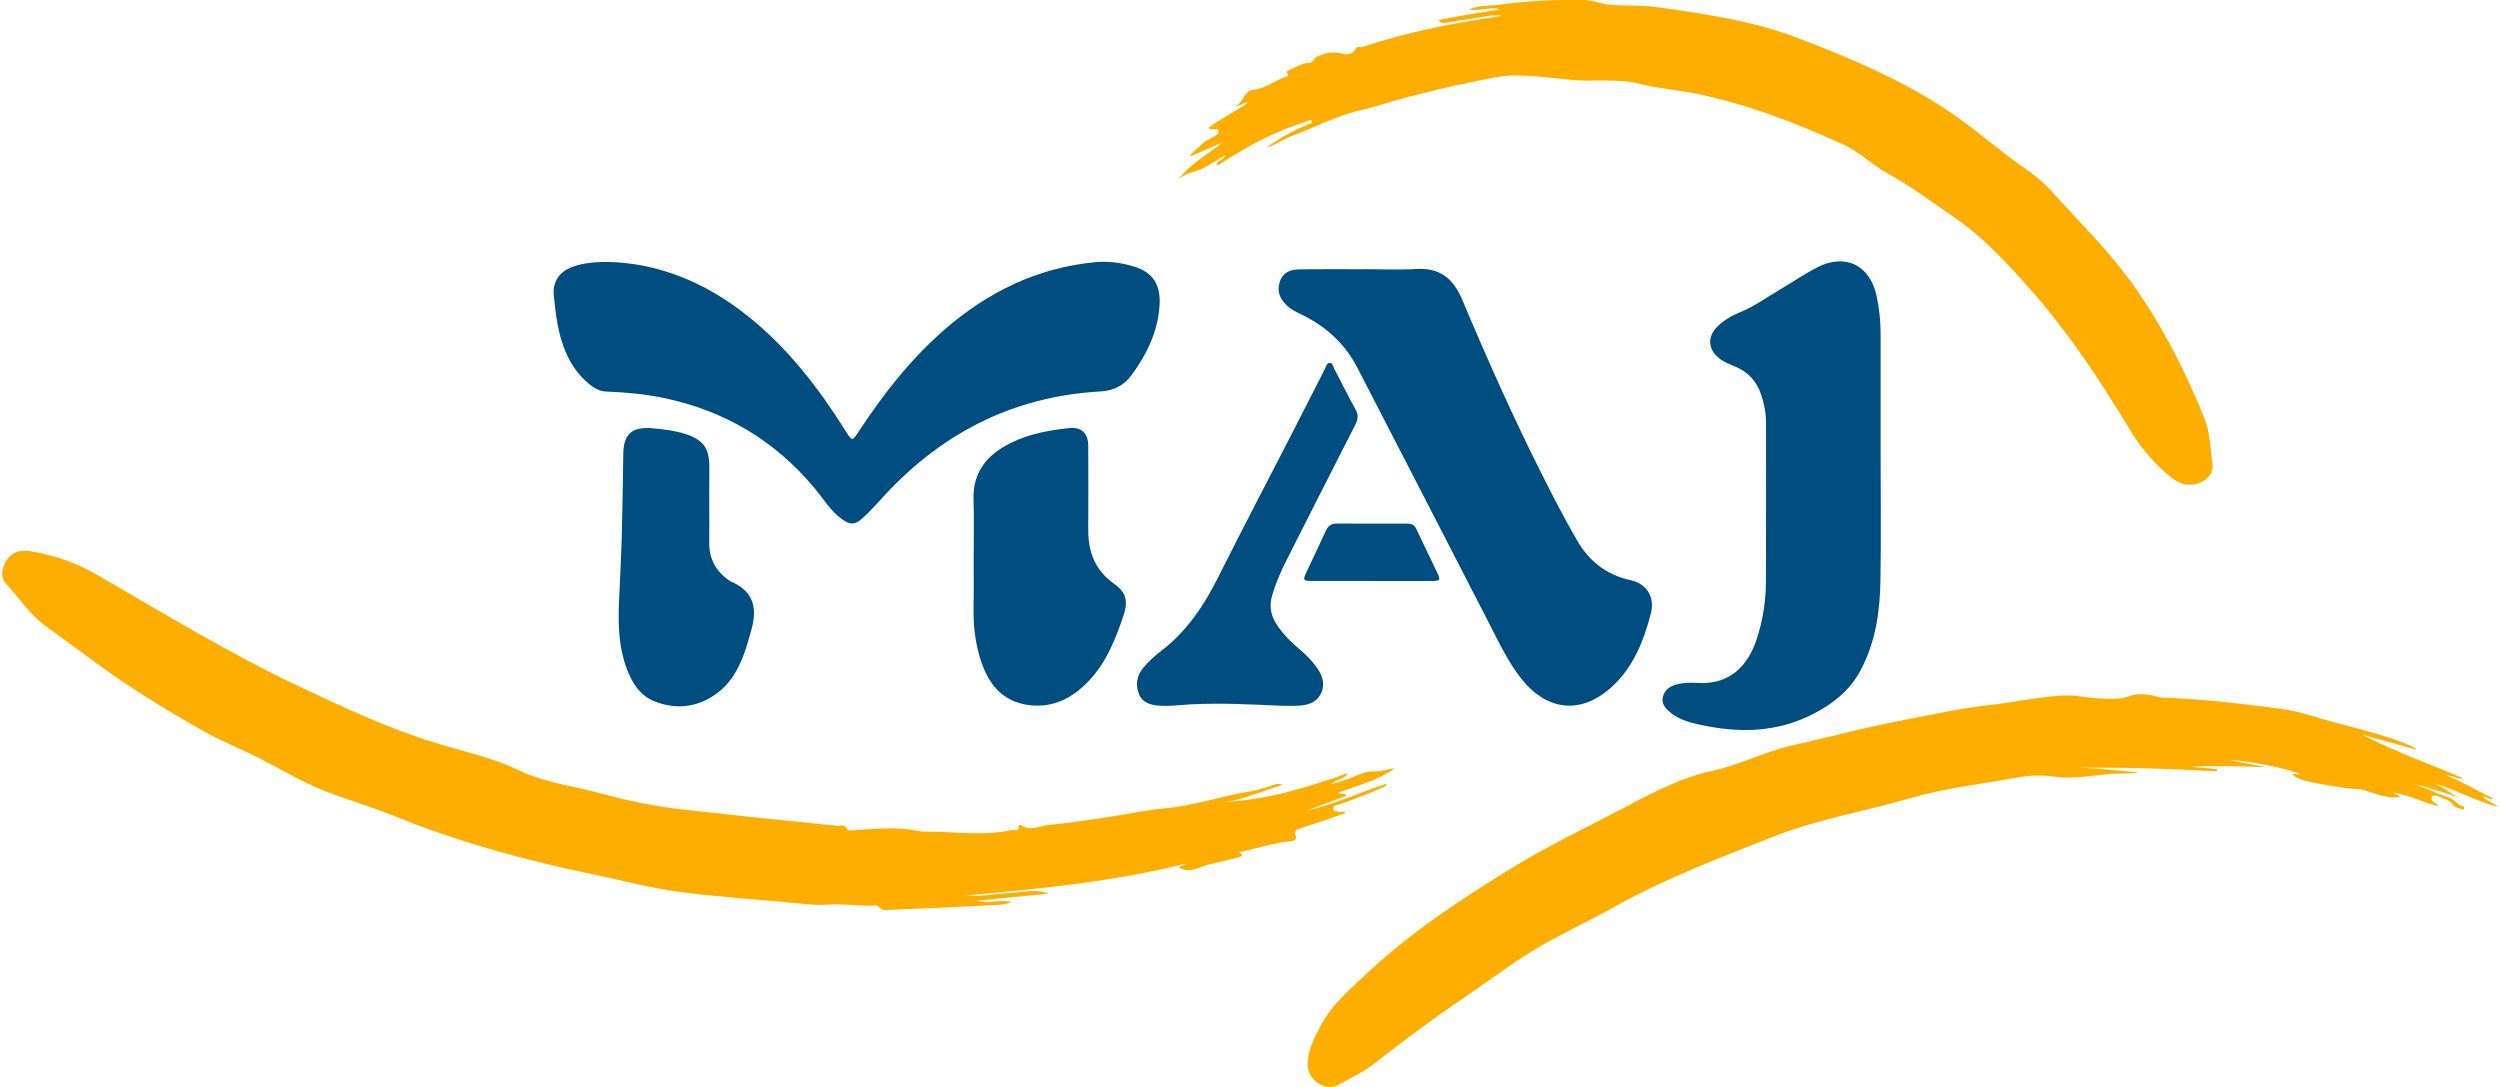
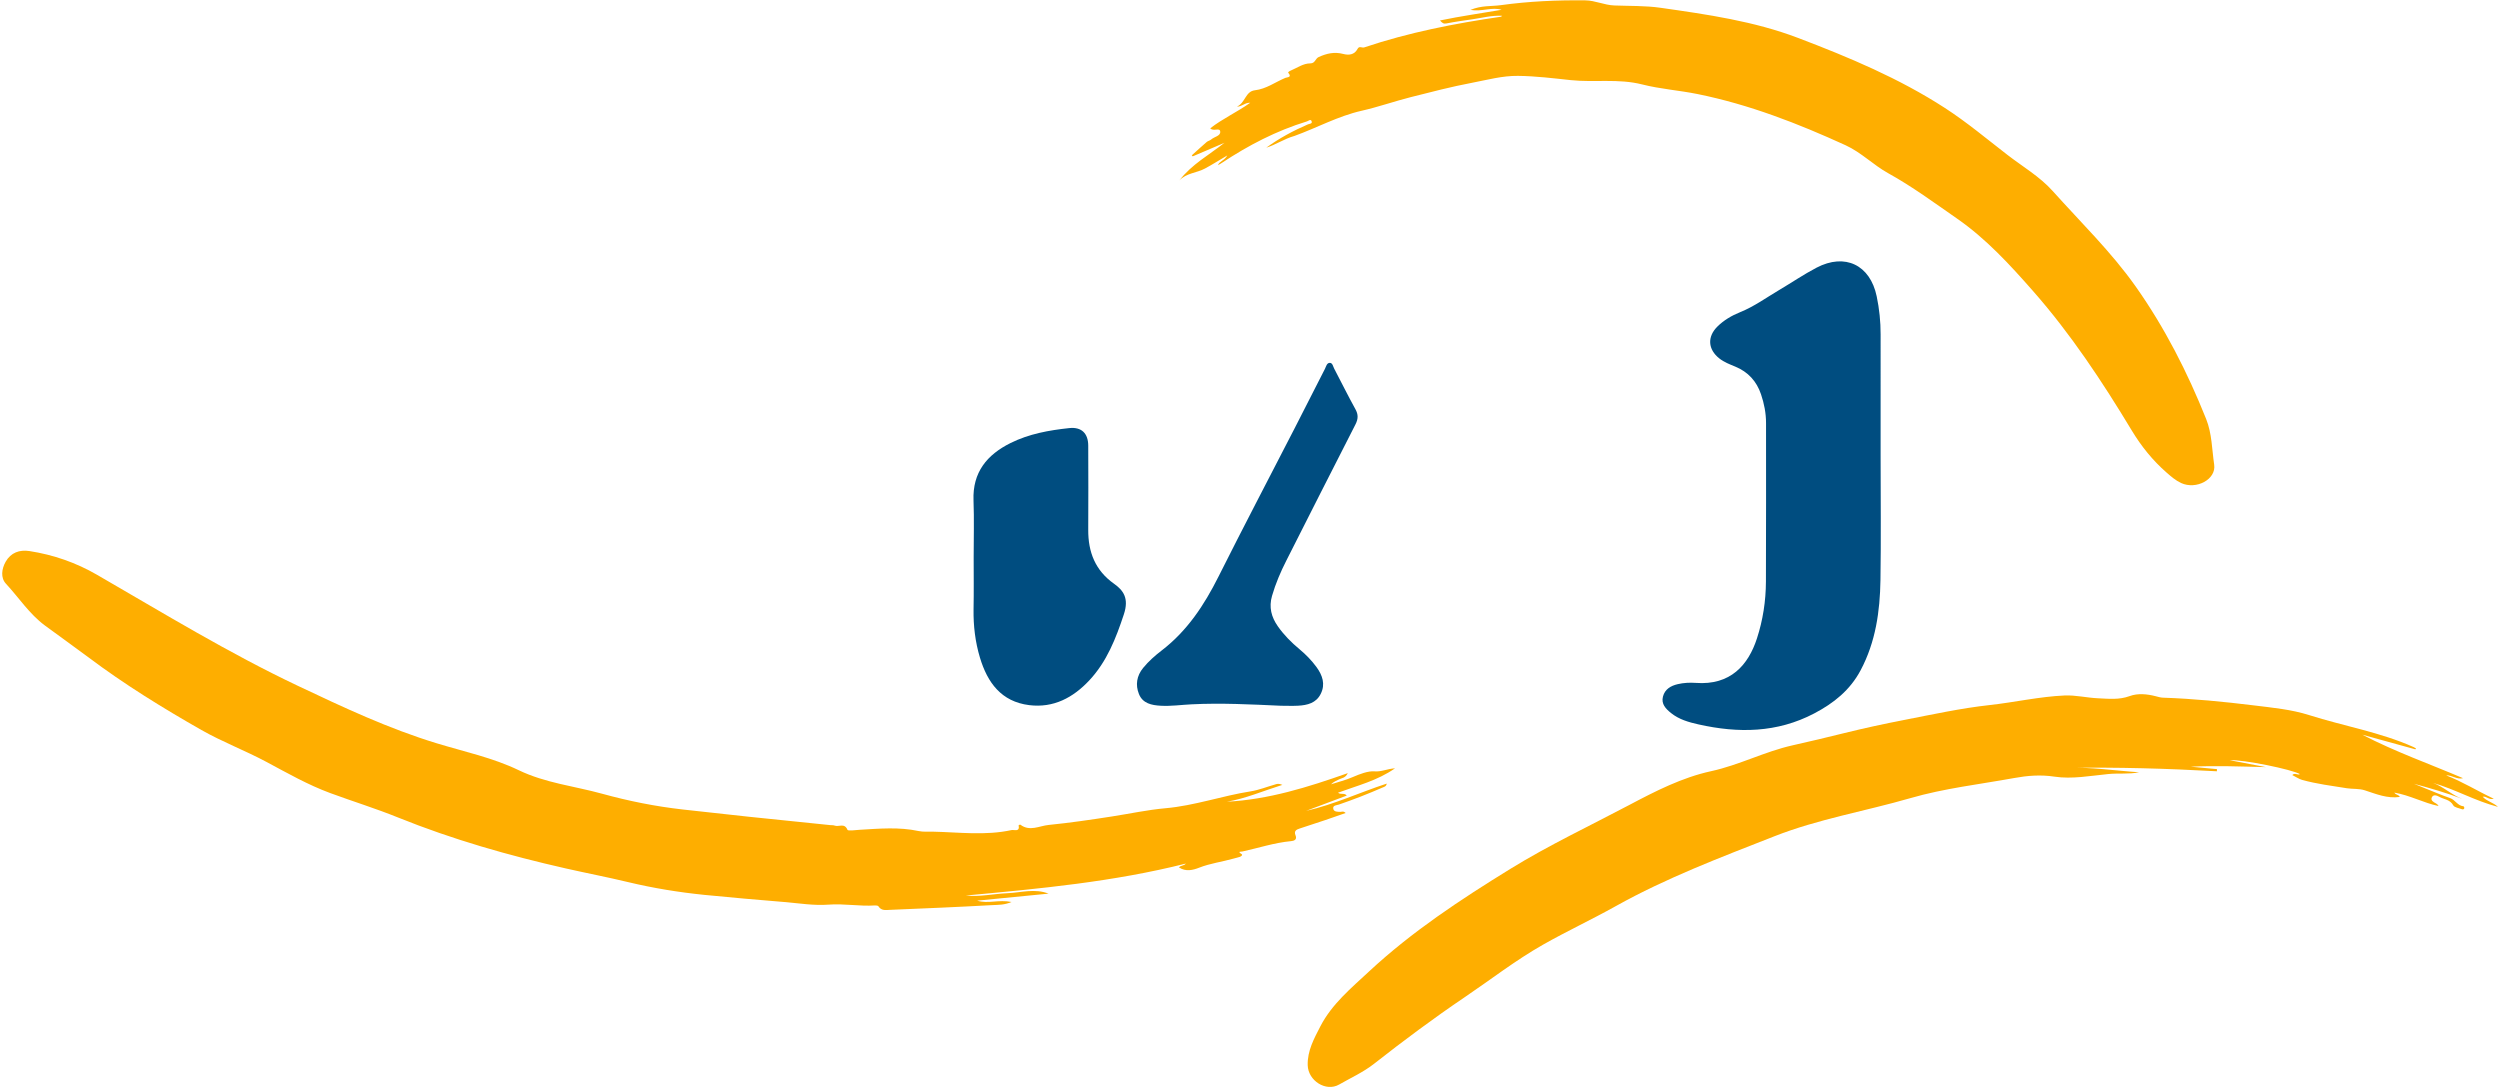
<svg xmlns="http://www.w3.org/2000/svg" version="1.1" id="图层_1" x="0px" y="0px" viewBox="0 0 651.97 283.46" enable-background="new 0 0 651.97 283.46" xml:space="preserve">
  <g>
    <path fill="#FEAE00" d="M334.43,204.69c-5.05,1.58-9.58,3.57-14.48,4.39c10.81-0.57,21.02-3.73,31.54-7.46   c-0.62,1.29-1.55,1.27-2.21,1.6c-0.74,0.37-1.52,0.66-2.17,1.32c1.87-0.61,3.8-1.07,5.6-1.86c1.86-0.81,4.09-1.66,5.71-1.52   c1.85,0.16,3.33-0.67,5.39-0.79c-4.7,3.26-9.81,4.48-14.88,6.36c0.77,0.61,1.59-0.06,2.3,0.74c-3.59,1.35-7.11,2.68-10.63,4   c7.2-1.63,13.9-4.77,21.05-7.12c-0.15,0.79-0.72,0.86-1.12,1.04c-3.73,1.63-7.52,3.11-11.37,4.43c-0.62,0.21-1.71,0.17-1.44,1.18   c0.19,0.74,1.14,0.71,1.86,0.72c0.37,0,0.76-0.28,1.35,0.3c-1.85,0.64-3.57,1.26-5.3,1.84c-2.23,0.75-4.46,1.49-6.7,2.21   c-0.92,0.29-1.53,0.69-1.07,1.78c0.49,1.18-0.47,1.45-1.18,1.51c-4.35,0.41-8.48,1.79-12.71,2.71c-0.29,0.06-1.4-0.08-0.21,0.65   c0.44,0.27-0.13,0.64-0.48,0.76c-0.56,0.18-1.14,0.3-1.7,0.46c-2.93,0.83-5.97,1.21-8.85,2.34c-1.63,0.64-3.49,1.11-5.27-0.07   c0.44-0.57,1.28-0.36,1.79-1c-18.85,4.76-38.11,6.55-57.38,8.33c3.65,0.4,7.23-0.45,10.84-0.6c3.57-0.15,7.14-1.3,10.74,0.11   c-6.21,0.61-12.41,1.22-18.62,1.83c2.81,0.89,5.62-0.34,8.97,0.35c-1.92,0.81-3.48,0.73-4.93,0.81c-8.92,0.5-17.85,0.87-26.78,1.24   c-1.07,0.05-2.25,0.28-3-0.92c-0.12-0.19-0.6-0.25-0.91-0.23c-4.04,0.27-8.04-0.52-12.12-0.21c-3.8,0.29-7.67-0.36-11.5-0.68   c-6.95-0.58-13.9-1.16-20.84-1.86c-6.69-0.68-13.31-1.75-19.86-3.32c-5.39-1.3-10.85-2.34-16.26-3.57   c-14.93-3.38-29.6-7.56-43.81-13.3c-5.81-2.35-11.81-4.2-17.69-6.37c-5.76-2.13-11.13-5.18-16.54-8.08   c-5.59-3-11.55-5.24-17.05-8.37c-10.16-5.79-20.11-11.92-29.47-18.96c-3.76-2.82-7.61-5.52-11.38-8.32   c-4.03-3-6.75-7.24-10.12-10.87c-1.42-1.53-1.13-3.85-0.07-5.72c1.35-2.39,3.63-3.19,6.2-2.79c6.25,0.97,12.14,3.01,17.63,6.19   c17.3,9.99,34.37,20.43,52.45,28.99c11.79,5.58,23.58,11.13,36.16,14.96c7.15,2.18,14.59,3.75,21.36,7.01   c6.95,3.35,14.52,4.14,21.8,6.15c6.86,1.89,13.84,3.29,20.92,4.09c5.77,0.65,11.54,1.29,17.31,1.9c7.07,0.75,14.14,1.46,21.21,2.18   c0.39,0.04,0.81-0.01,1.16,0.13c1.06,0.41,2.56-0.79,3.33,1.09c0.15,0.37,2.08,0.07,3.19,0c5.14-0.3,10.27-0.77,15.38,0.33   c1.19,0.26,2.47,0.13,3.71,0.16c6.84,0.15,13.7,1.07,20.49-0.41c0.72-0.16,2.24,0.6,1.87-1.27c0-0.02,0.38-0.2,0.46-0.14   c2.43,1.85,4.94,0.31,7.35,0.07c5.51-0.55,11.01-1.36,16.49-2.21c4.67-0.72,9.34-1.74,14-2.15c7.6-0.67,14.74-3.23,22.19-4.4   c2.18-0.34,4.27-1.2,6.41-1.8C332.98,204.43,333.5,204.26,334.43,204.69z" />
    <path fill="#FEAE00" d="M629.9,195.42c-4.61-1.27-9.23-2.54-13.84-3.82c8.5,4.43,17.5,7.6,26.27,11.34   c-1.61,0.43-2.86-0.83-4.41-0.73c4.24,1.62,8.05,4.03,12.43,6.09c-1.34,0.38-1.85-0.74-2.89-0.52c1.05,1.2,2.66,1.43,3.99,2.65   c-6.08-1.59-11.23-4.64-16.93-6.24c2.75,0.99,4.86,3.13,7.61,4.15c-4.12-1.57-8.33-2.79-12.61-3.94c1.07,0.43,2.13,0.88,3.2,1.3   c2.06,0.82,4.11,1.7,6.21,2.42c1.36,0.46,1.99,2.03,3.53,2.15c0.09,0.01,0.23,0.33,0.2,0.48c-0.06,0.31-0.36,0.39-0.61,0.29   c-0.79-0.31-1.95-0.44-2.27-1.02c-0.85-1.55-2.46-1.54-3.7-2.25c-0.65-0.37-1.52-0.63-1.89,0.18c-0.37,0.81,0.44,1.22,1.08,1.57   c0.27,0.14,0.5,0.35,0.67,0.68c-3.89-0.8-7.4-2.79-11.53-3.5c0.43,0.67,1.22,0.52,1.41,1.14c-3.26,0.45-6.15-0.77-9.09-1.73   c-1.52-0.5-3.21-0.31-4.66-0.54c-3.92-0.63-7.91-1.12-11.74-2.19c-0.74-0.21-1.59-0.77-2.53-1.25c0.68-0.74,1.44,0.14,1.98-0.26   c-2.1-1.22-14.84-3.83-18.31-3.62c3.44,0.66,6.45,1.24,9.47,1.81c-6.57-0.17-13.1-0.42-19.65-0.12c2.29,0.21,4.58,0.43,6.87,0.64   c-0.01,0.19-0.02,0.37-0.03,0.56c-12.98-0.72-25.96-1.09-38.96-0.89c6.26-0.23,12.45,0.74,18.68,1.15   c-2.66,0.55-5.36,0.19-8.04,0.46c-4.67,0.46-9.48,1.37-14.02,0.68c-3.68-0.56-7.12-0.26-10.52,0.36   c-9.05,1.65-18.23,2.68-27.09,5.25c-11.78,3.41-23.95,5.43-35.42,9.93c-14.04,5.51-28.19,10.86-41.39,18.23   c-6.28,3.51-12.79,6.54-19.04,10.09c-7.11,4.04-13.57,9.07-20.33,13.64c-8.12,5.49-15.97,11.34-23.68,17.39   c-2.79,2.19-6.04,3.65-9.09,5.4c-3.45,1.98-8.09-1-8.2-5.04c-0.1-3.75,1.65-6.93,3.3-10.13c3.02-5.84,8.02-9.96,12.68-14.3   c11.19-10.41,23.89-18.77,36.87-26.77c10.03-6.18,20.67-11.19,31.05-16.68c6.76-3.58,13.74-7.15,21.31-8.8   c7.32-1.59,13.96-5.11,21.24-6.74c4.52-1.01,9.03-2.09,13.51-3.2c5.14-1.27,10.3-2.39,15.49-3.4c7.43-1.44,14.86-3.07,22.37-3.9   c6.55-0.72,13-2.21,19.56-2.5c2.87-0.13,5.8,0.6,8.73,0.73c2.79,0.12,5.47,0.45,8.27-0.58c2.09-0.77,4.51-0.54,6.76,0.04   c0.63,0.16,1.26,0.36,1.9,0.38c7.93,0.27,15.81,1.04,23.68,2.01c4.85,0.6,9.82,1.06,14.43,2.53c9.05,2.88,18.51,4.44,27.25,8.34   c0.22,0.1,0.42,0.24,0.64,0.36C630,195.27,629.95,195.34,629.9,195.42z" />
-     <path fill="#FEAE00" d="M330.23,38.51c3.38-2.46,7.04-4.42,10.87-6.08c0.4-0.17,1.27-0.13,0.93-0.88c-0.25-0.56-0.8-0.02-1.2,0.11   c-7.97,2.44-15.28,6.24-22.2,10.83c-0.32,0.22-0.66,0.41-1.01,0.58c-0.08,0.04-0.23-0.05-0.43-0.11c0.41-1.05,1.68-1.17,2.45-2.54   c-2.2,1.3-3.97,2.42-5.81,3.41c-2.16,1.18-4.85,1.16-6.69,3.11c3.22-4.19,7.74-6.64,11.76-9.81c-2.76,1.18-5.53,2.36-8.29,3.54   c-0.08-0.09-0.16-0.18-0.24-0.27c1.29-1.16,2.57-2.34,3.89-3.48c0.34-0.29,0.86-0.37,1.19-0.67c0.8-0.71,2.47-0.89,2.34-2.06   c-0.13-1.14-1.78,0.09-2.6-0.84c3.17-2.49,6.87-4.14,10.43-6.66c-1.46-0.06-2.06,1.01-3.48,1.01c2.25-1.03,2.18-3.98,4.71-4.27   c2.95-0.34,5.29-2.13,7.93-3.23c0.48-0.2,1.81-0.08,0.76-1.31c-0.16-0.19,0.36-0.48,0.65-0.6c1.68-0.7,3.22-1.87,5.11-1.87   c1.26,0,1.27-1.25,2.18-1.66c2.09-0.94,4.09-1.4,6.38-0.8c1.4,0.37,2.92,0.27,3.73-1.3c0.45-0.89,1.16-0.21,1.74-0.4   c11.62-3.91,23.59-6.24,35.7-8.01c0.05-0.01,0.1-0.08,0.29-0.24c-2.75-0.14-5.26,0.55-7.8,0.92c-2.26,0.33-4.52,0.63-6.76,1.08   c-0.75,0.15-1.06-0.12-1.66-0.78c5.47-1.14,10.77-1.87,16.06-2.78c-2.53-0.79-5.08,0.55-8.13,0.03c2.89-1.21,5.46-0.9,7.93-1.24   c7.31-1.01,14.68-1.34,22.06-1.25c2.56,0.03,4.88,1.22,7.53,1.33c4.03,0.16,8.08,0.03,12.11,0.61c12.15,1.74,24.31,3.47,35.84,7.86   c13.25,5.04,26.35,10.53,38.29,18.27c5.68,3.68,10.92,8.07,16.29,12.22c3.97,3.07,8.38,5.62,11.77,9.39   c7.36,8.21,15.32,15.93,21.69,24.95c7.56,10.71,13.49,22.35,18.36,34.53c1.53,3.81,1.51,7.94,2.1,11.92   c0.57,3.84-4.68,6.61-8.62,4.79c-1.43-0.66-2.61-1.69-3.8-2.73c-3.62-3.17-6.57-6.83-9.06-10.95   c-7.7-12.77-15.91-25.19-25.78-36.41c-6.04-6.87-12.27-13.66-19.81-18.88c-5.88-4.08-11.66-8.35-17.97-11.84   c-3.85-2.13-6.97-5.39-11.09-7.28c-12.45-5.69-25.13-10.62-38.6-13.35c-4.8-0.97-9.74-1.31-14.45-2.51   c-6.21-1.57-12.44-0.47-18.6-1.12c-4.59-0.49-9.16-1.06-13.78-1.11c-4.1-0.05-8.02,1.05-11.97,1.8c-5.38,1.02-10.7,2.4-16.01,3.75   c-4.28,1.09-8.49,2.57-12.76,3.54c-6.2,1.4-11.67,4.45-17.54,6.57C334.8,36.23,332.7,37.78,330.23,38.51z" />
-     <path fill="#004D80" d="M158.52,68.31c13.12,0.28,25.35,5.29,36.23,13.9c10.6,8.39,18.7,18.91,25.83,30.26   c1.66,2.65,1.67,2.64,3.41-0.01c6.38-9.7,13.47-18.79,22.27-26.45c11.29-9.84,24.17-16.14,39.2-17.62   c3.61-0.36,7.19,0.12,10.64,1.25c4.73,1.55,6.61,4.81,6.3,9.93c-0.42,6.94-3.33,12.83-7.32,18.28c-1.95,2.67-4.7,4.05-8.04,4.23   c-23.32,1.3-42.32,11.31-57.72,28.6c-1.39,1.56-2.85,3.06-4.39,4.48c-1.95,1.79-3.26,1.76-5.4,0.21c-2.97-2.14-4.8-5.3-7.08-8.03   c-10.45-12.53-23.65-20.34-39.6-23.6c-4.81-0.98-9.68-1.45-14.58-1.61c-1.45-0.05-2.66-0.51-3.8-1.34   c-5.58-4.12-7.91-10.06-9.13-16.56c-0.43-2.3-0.62-4.65-0.9-6.99c-0.41-3.37,1.12-6.05,4.21-7.37   C150.94,68.84,154.1,68.3,158.52,68.31z" />
-     <path fill="#004D80" d="M355.48,70.2c4.57,0,9.16,0.23,13.72-0.05c6.66-0.42,9.95,2.82,12.18,8.11c6.5,15.48,13.35,30.8,20.91,45.8   c2.88,5.72,5.82,11.4,9.04,16.94c3.14,5.41,7.67,8.95,13.88,10.3c4.29,0.93,6.41,4.46,5.32,8.67c-1.81,6.97-4.37,13.57-9.71,18.7   c-8,7.69-17.14,7.06-24.03-1.62c-3.52-4.44-5.9-9.54-8.47-14.54c-11.45-22.24-22.89-44.49-34.39-66.71   c-3.13-6.05-7.92-10.48-14.01-13.52c-1.52-0.76-3.08-1.43-4.34-2.63c-2.05-1.96-2.61-4.01-1.76-6.36c0.9-2.47,2.95-3.02,5.19-3.05   c5.49-0.07,10.98-0.02,16.46-0.02C355.48,70.21,355.48,70.21,355.48,70.2z" />
+     <path fill="#FEAE00" d="M330.23,38.51c3.38-2.46,7.04-4.42,10.87-6.08c0.4-0.17,1.27-0.13,0.93-0.88c-0.25-0.56-0.8-0.02-1.2,0.11   c-7.97,2.44-15.28,6.24-22.2,10.83c-0.32,0.22-0.66,0.41-1.01,0.58c0.41-1.05,1.68-1.17,2.45-2.54   c-2.2,1.3-3.97,2.42-5.81,3.41c-2.16,1.18-4.85,1.16-6.69,3.11c3.22-4.19,7.74-6.64,11.76-9.81c-2.76,1.18-5.53,2.36-8.29,3.54   c-0.08-0.09-0.16-0.18-0.24-0.27c1.29-1.16,2.57-2.34,3.89-3.48c0.34-0.29,0.86-0.37,1.19-0.67c0.8-0.71,2.47-0.89,2.34-2.06   c-0.13-1.14-1.78,0.09-2.6-0.84c3.17-2.49,6.87-4.14,10.43-6.66c-1.46-0.06-2.06,1.01-3.48,1.01c2.25-1.03,2.18-3.98,4.71-4.27   c2.95-0.34,5.29-2.13,7.93-3.23c0.48-0.2,1.81-0.08,0.76-1.31c-0.16-0.19,0.36-0.48,0.65-0.6c1.68-0.7,3.22-1.87,5.11-1.87   c1.26,0,1.27-1.25,2.18-1.66c2.09-0.94,4.09-1.4,6.38-0.8c1.4,0.37,2.92,0.27,3.73-1.3c0.45-0.89,1.16-0.21,1.74-0.4   c11.62-3.91,23.59-6.24,35.7-8.01c0.05-0.01,0.1-0.08,0.29-0.24c-2.75-0.14-5.26,0.55-7.8,0.92c-2.26,0.33-4.52,0.63-6.76,1.08   c-0.75,0.15-1.06-0.12-1.66-0.78c5.47-1.14,10.77-1.87,16.06-2.78c-2.53-0.79-5.08,0.55-8.13,0.03c2.89-1.21,5.46-0.9,7.93-1.24   c7.31-1.01,14.68-1.34,22.06-1.25c2.56,0.03,4.88,1.22,7.53,1.33c4.03,0.16,8.08,0.03,12.11,0.61c12.15,1.74,24.31,3.47,35.84,7.86   c13.25,5.04,26.35,10.53,38.29,18.27c5.68,3.68,10.92,8.07,16.29,12.22c3.97,3.07,8.38,5.62,11.77,9.39   c7.36,8.21,15.32,15.93,21.69,24.95c7.56,10.71,13.49,22.35,18.36,34.53c1.53,3.81,1.51,7.94,2.1,11.92   c0.57,3.84-4.68,6.61-8.62,4.79c-1.43-0.66-2.61-1.69-3.8-2.73c-3.62-3.17-6.57-6.83-9.06-10.95   c-7.7-12.77-15.91-25.19-25.78-36.41c-6.04-6.87-12.27-13.66-19.81-18.88c-5.88-4.08-11.66-8.35-17.97-11.84   c-3.85-2.13-6.97-5.39-11.09-7.28c-12.45-5.69-25.13-10.62-38.6-13.35c-4.8-0.97-9.74-1.31-14.45-2.51   c-6.21-1.57-12.44-0.47-18.6-1.12c-4.59-0.49-9.16-1.06-13.78-1.11c-4.1-0.05-8.02,1.05-11.97,1.8c-5.38,1.02-10.7,2.4-16.01,3.75   c-4.28,1.09-8.49,2.57-12.76,3.54c-6.2,1.4-11.67,4.45-17.54,6.57C334.8,36.23,332.7,37.78,330.23,38.51z" />
    <path fill="#004D80" d="M490.44,118.95c0,10.78,0.13,21.57-0.04,32.35c-0.13,8.14-1.25,16.11-5.17,23.49   c-2.77,5.22-7.03,8.6-12.12,11.27c-9.68,5.08-19.79,5.18-30.15,2.86c-2.56-0.57-5.09-1.29-7.18-2.97c-1.34-1.08-2.62-2.35-2.1-4.31   c0.51-1.9,2.01-2.79,3.85-3.22c1.54-0.36,3.11-0.44,4.68-0.33c9.12,0.69,13.73-4.7,15.97-11.57c1.57-4.81,2.33-9.79,2.35-14.84   c0.07-13.79,0.02-27.58,0.03-41.36c0-2.58-0.49-5.07-1.31-7.49c-1.15-3.41-3.37-5.84-6.71-7.22c-1.45-0.6-2.92-1.15-4.17-2.14   c-2.96-2.35-3.19-5.62-0.51-8.29c1.69-1.68,3.75-2.88,5.93-3.76c3.67-1.48,6.84-3.8,10.2-5.79c3.26-1.92,6.39-4.07,9.74-5.82   c7.44-3.89,13.99-0.71,15.69,7.48c0.68,3.27,1.03,6.57,1.02,9.92C490.42,97.78,490.43,108.36,490.44,118.95   C490.44,118.95,490.44,118.95,490.44,118.95z" />
    <path fill="#004D80" d="M253.92,145.39c0-4.97,0.15-9.94-0.04-14.9c-0.28-7.33,3.53-11.91,9.67-14.96   c4.81-2.39,10.03-3.33,15.31-3.89c3.17-0.34,4.93,1.36,4.94,4.58c0.03,7.32,0.04,14.64,0,21.96c-0.03,5.78,1.81,10.56,6.71,14.04   c2.42,1.72,3.98,3.76,2.58,7.99c-2.07,6.27-4.44,12.34-9.01,17.22c-4.2,4.49-9.31,7.25-15.68,6.46   c-7.29-0.91-10.89-5.89-12.84-12.38c-1.23-4.09-1.73-8.3-1.67-12.58C253.98,154.41,253.92,149.9,253.92,145.39z" />
-     <path fill="#004D80" d="M184.97,131.27c0,3.4,0.03,6.79-0.01,10.19c-0.05,4.35,1.79,7.66,5.39,10.04c0.05,0.04,0.1,0.08,0.16,0.11   c5.71,2.4,7.11,6.55,5.51,12.37c-1.87,6.84-3.79,13.58-10.23,17.64c-4.64,2.93-9.74,3.31-14.85,1.39   c-4.03-1.51-6.13-4.92-7.55-8.77c-2.03-5.5-2.2-11.23-1.97-17c0.22-5.54,0.55-11.08,0.71-16.62c0.21-7.44,0.31-14.87,0.42-22.31   c0.07-5.11,2.25-7.04,7.37-6.63c3.07,0.24,6.11,0.59,9.04,1.58c4.49,1.52,6.02,3.69,6.02,8.41   C184.97,124.87,184.97,128.07,184.97,131.27z" />
    <path fill="#004D80" d="M334.01,184.05c-7.76-0.35-15.52-0.76-23.29-0.37c-2.67,0.13-5.33,0.52-8.01,0.37   c-2.36-0.13-4.71-0.59-5.69-3.06c-0.95-2.38-0.59-4.74,1.1-6.81c1.42-1.73,3.07-3.19,4.84-4.55c6.64-5.09,11.08-11.82,14.79-19.22   c6.49-12.96,13.23-25.79,19.86-38.69c2.66-5.17,5.27-10.36,7.92-15.53c0.31-0.61,0.47-1.57,1.28-1.56c0.7,0,0.83,0.92,1.12,1.48   c1.85,3.53,3.61,7.1,5.54,10.59c0.79,1.42,0.75,2.56,0.01,4c-6.04,11.8-12.01,23.63-18,35.46c-1.51,2.97-2.82,6.02-3.75,9.24   c-0.86,2.96-0.17,5.53,1.53,7.95c1.59,2.26,3.52,4.2,5.64,5.96c1.67,1.39,3.17,2.93,4.44,4.67c1.54,2.12,2.36,4.43,1.1,6.96   c-1.2,2.42-3.5,2.97-5.93,3.1C337.02,184.12,335.52,184.05,334.01,184.05z" />
-     <path fill="#004D80" d="M357.79,151.51c-5.28,0-10.57,0.01-15.85-0.01c-2.06-0.01-2.19-0.23-1.31-2.13   c1.71-3.66,3.47-7.3,5.15-10.98c0.59-1.28,1.43-1.87,2.87-1.86c6.07,0.04,12.13,0.02,18.2,0.02c1.12,0,1.98,0.25,2.52,1.41   c1.78,3.84,3.68,7.64,5.48,11.48c0.88,1.88,0.73,2.06-1.41,2.07C368.23,151.52,363.01,151.51,357.79,151.51z" />
  </g>
</svg>